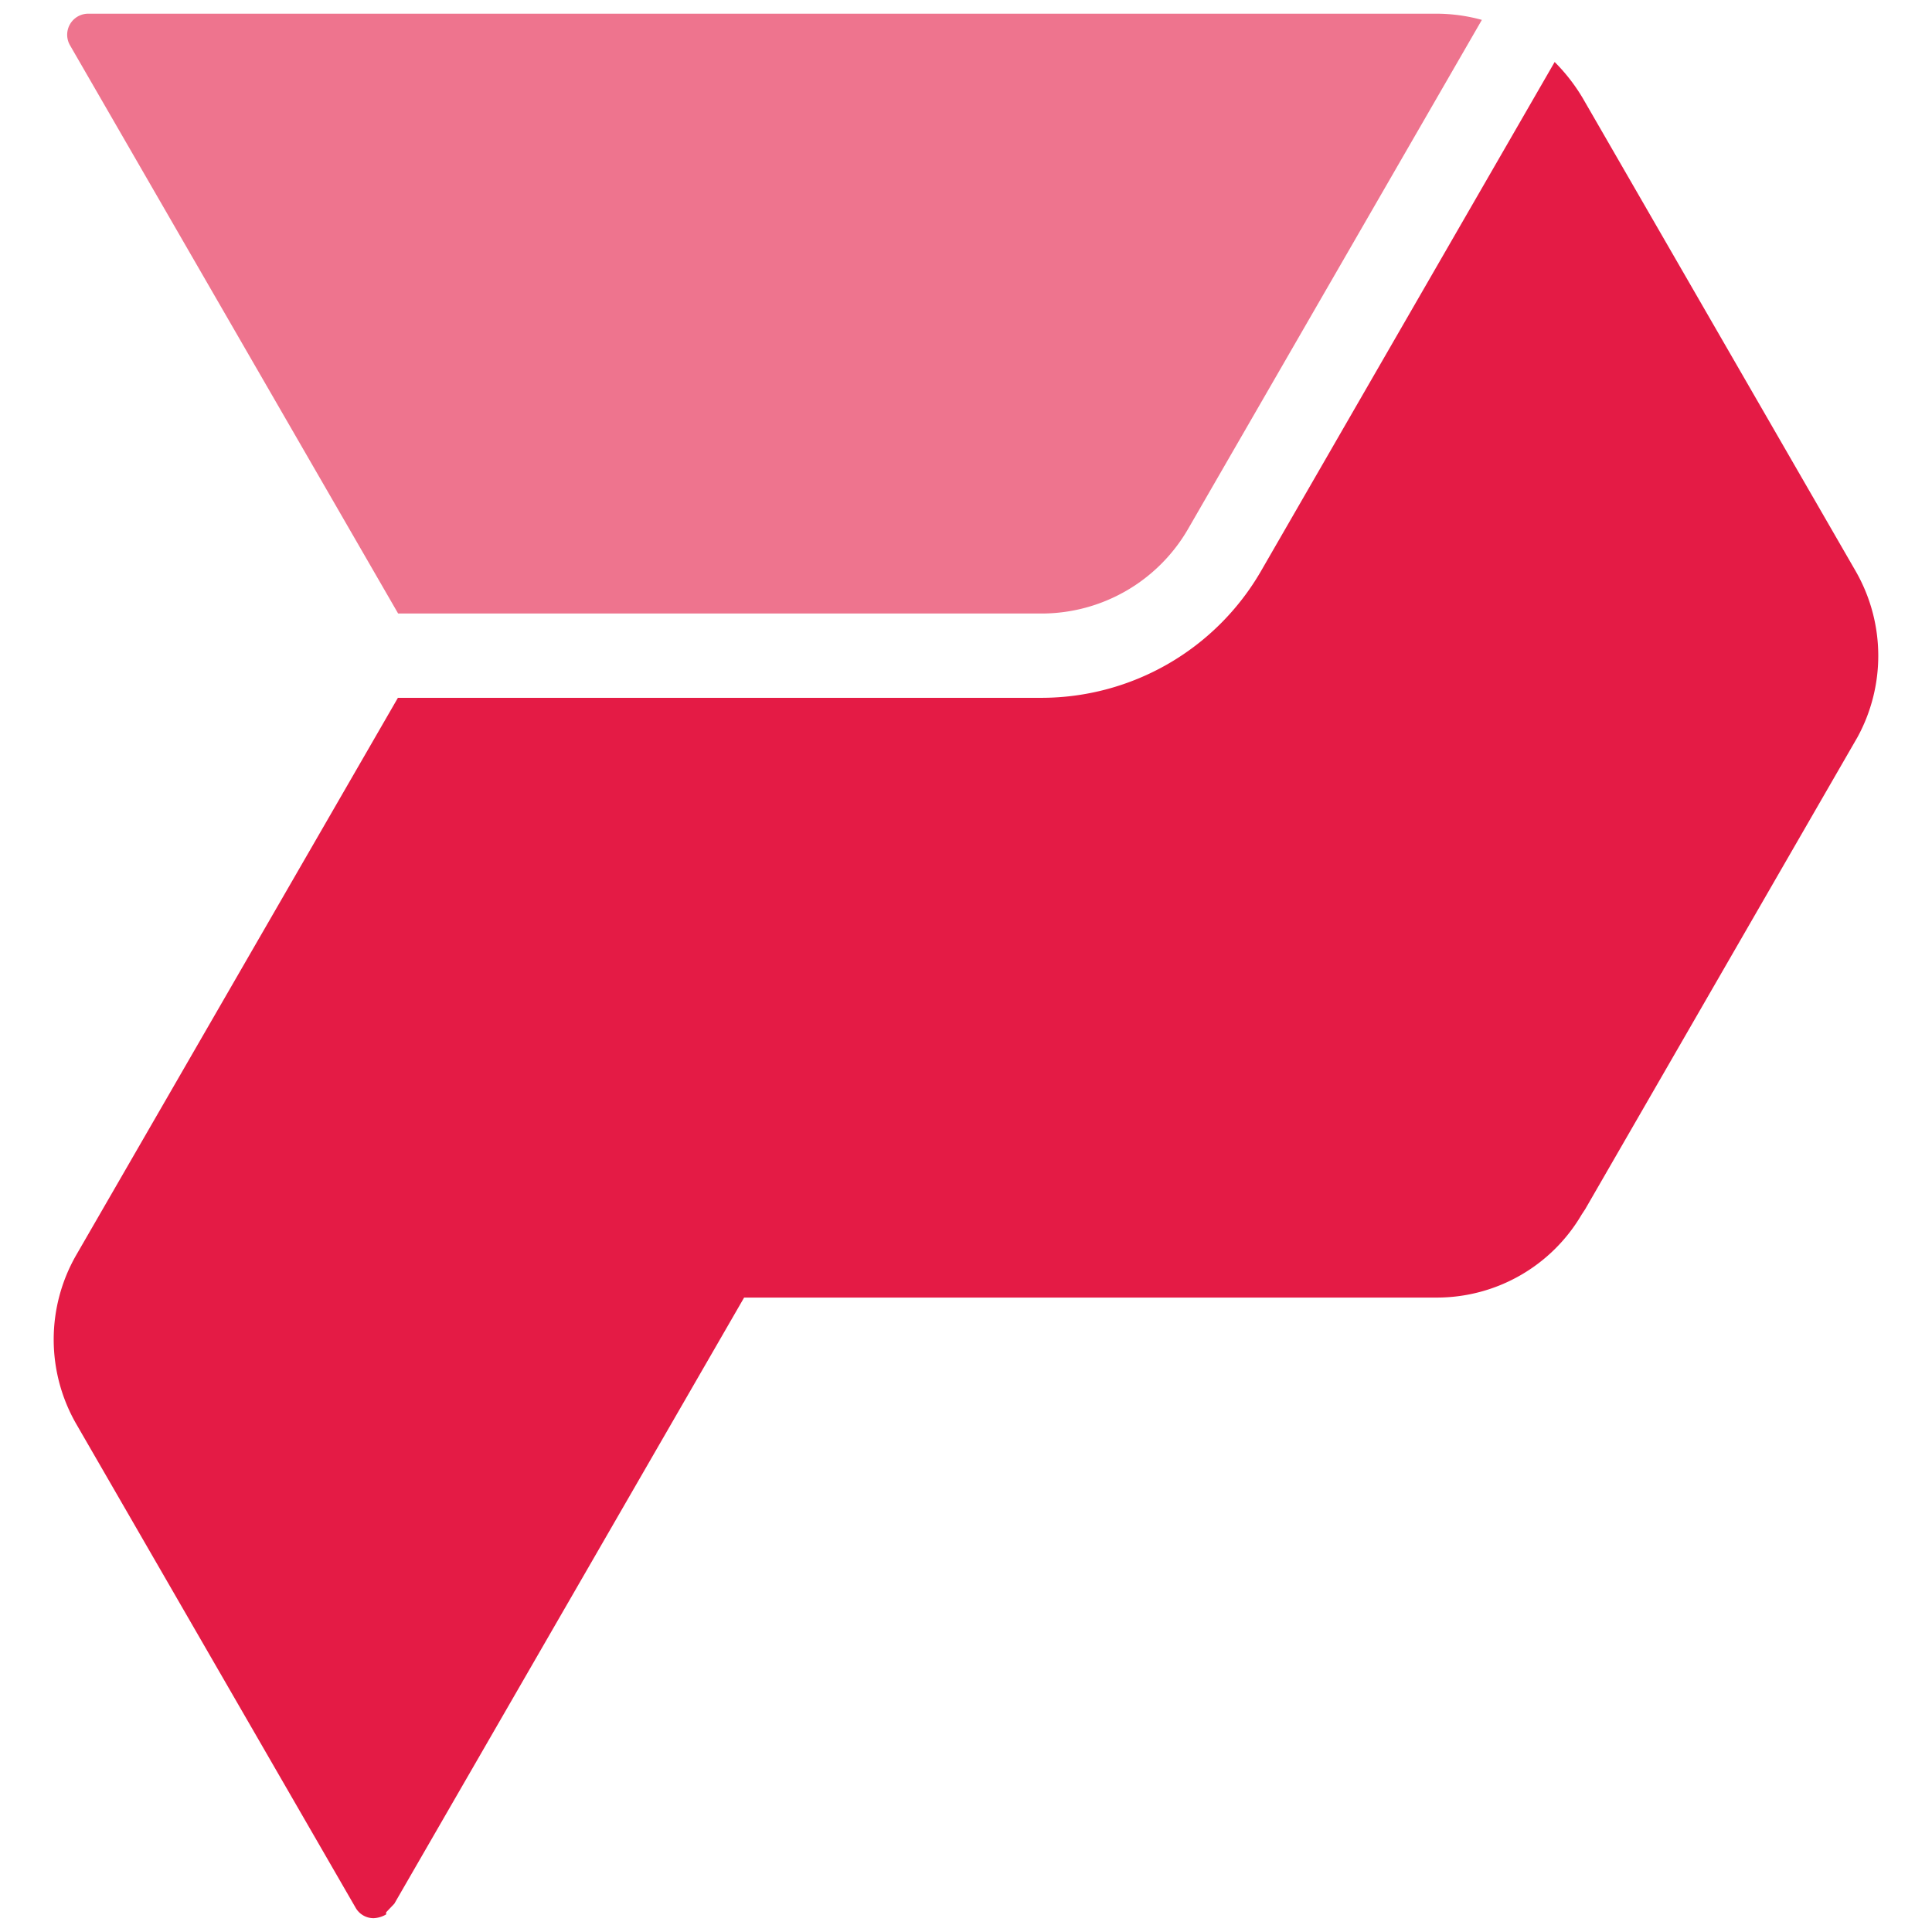
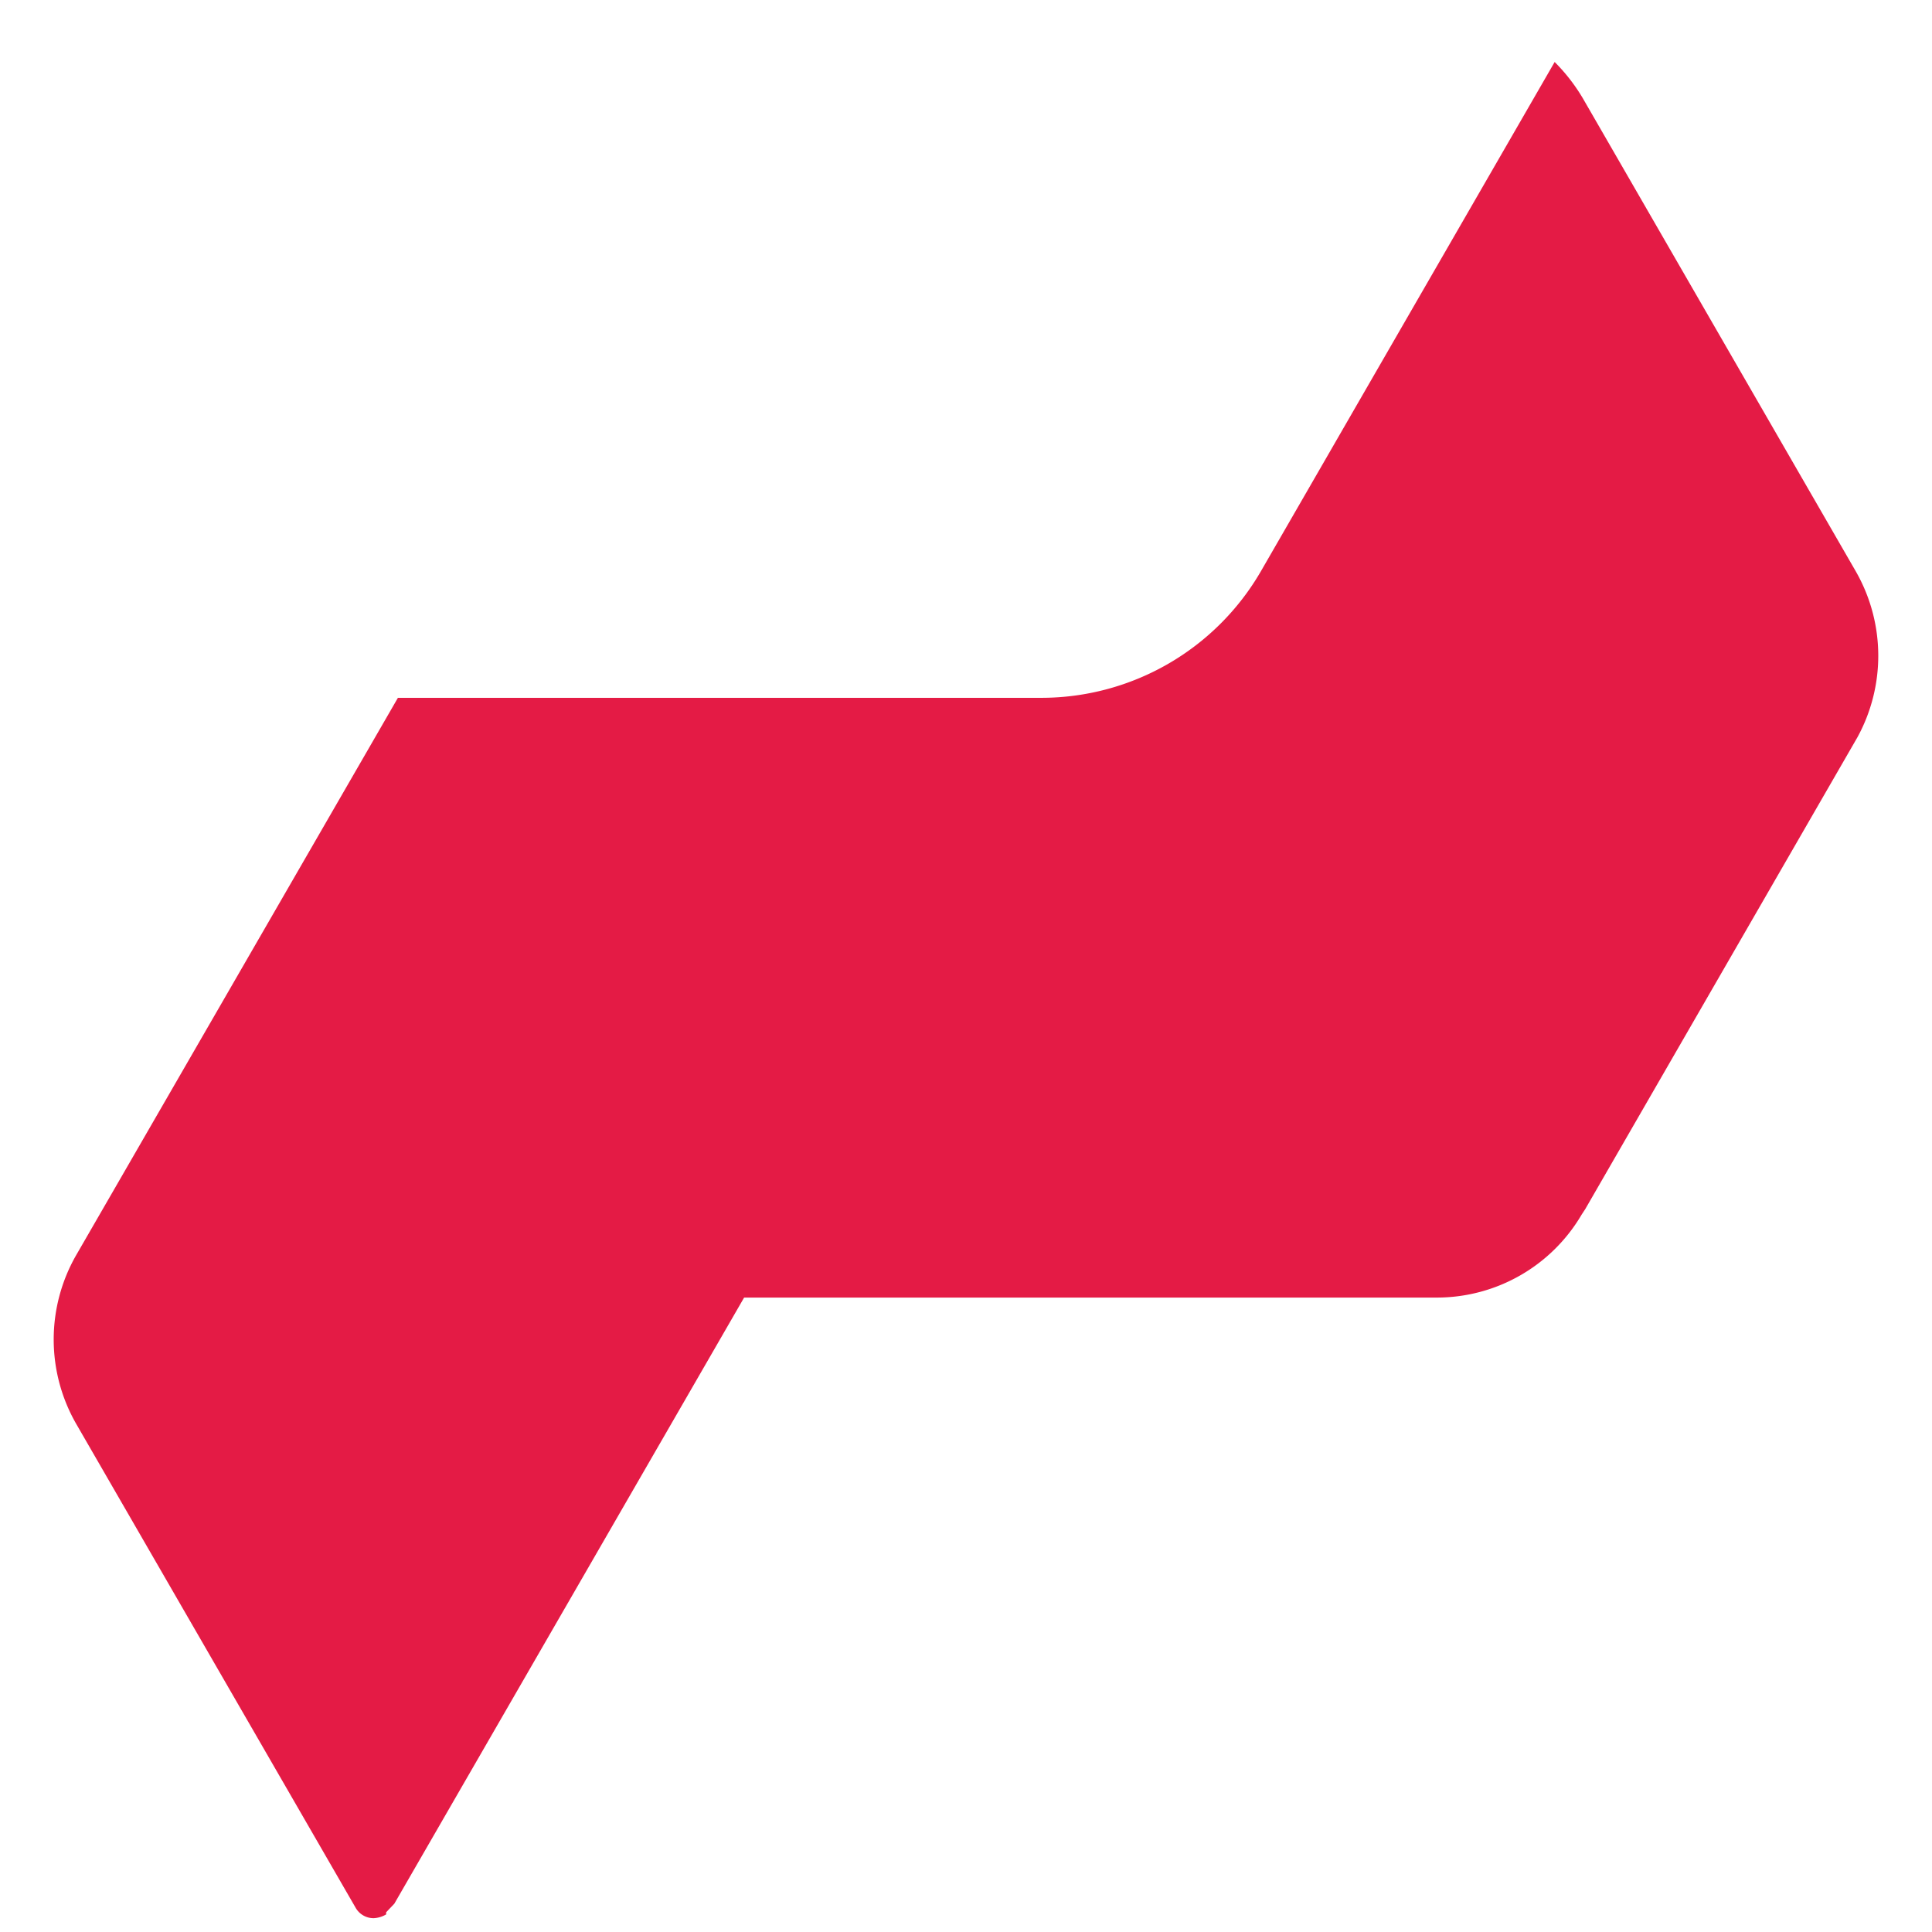
<svg xmlns="http://www.w3.org/2000/svg" viewBox="0 0 512 512">
  <defs>
    <style>.cls-1{fill:#ee748e;}.cls-2{fill:#e41b45;}</style>
  </defs>
  <g id="Guides">
-     <path class="cls-1" d="M392.71,5.27l-77.91,135a44.87,44.87,0,0,1-38.68,22.32H105.51L18.55,12a5.58,5.58,0,0,1,4.86-8.37H380.76A45.71,45.71,0,0,1,392.71,5.27Z" />
    <path class="cls-2" d="M492.22,195.42l-72.11,125-.95,1.45a44.5,44.5,0,0,1-38.4,22H197.2L104.5,504.5l-2.17,2.28v.56a7.14,7.14,0,0,1-3.3,1,5.47,5.47,0,0,1-4.8-2.79L20.17,377.3a44.9,44.9,0,0,1,0-44.64l85.28-147.73H276.12a67.27,67.27,0,0,0,58-33.49L412,16.43A48.56,48.56,0,0,1,419.44,26l72.39,125.46.28.5A45,45,0,0,1,492.22,195.42Z" />
  </g>
</svg>